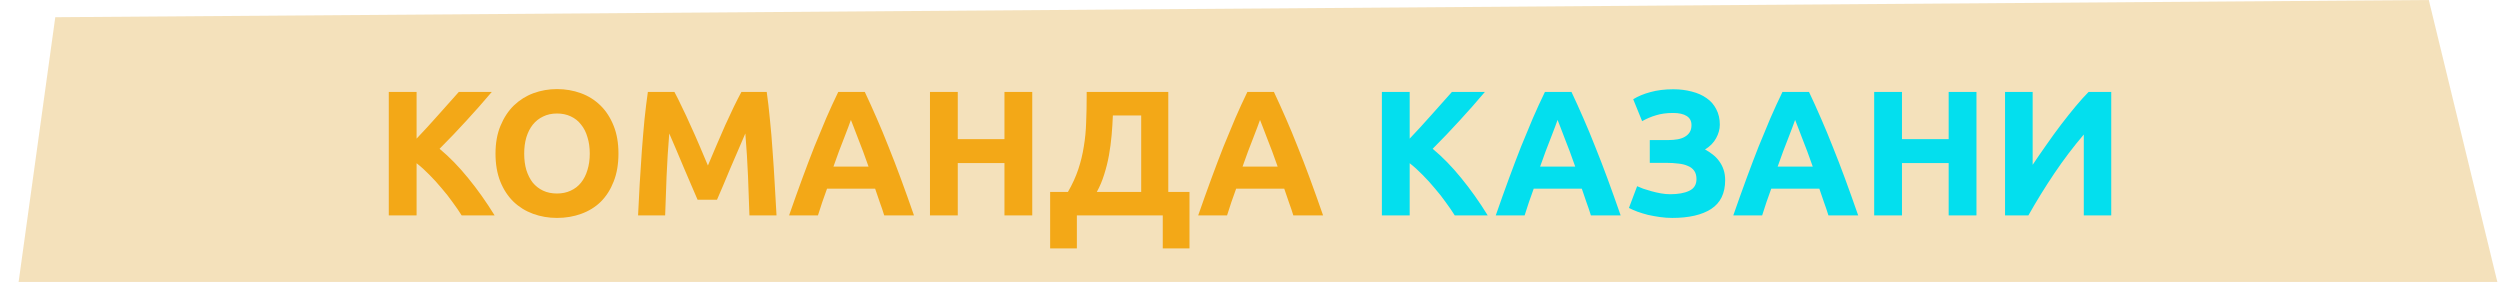
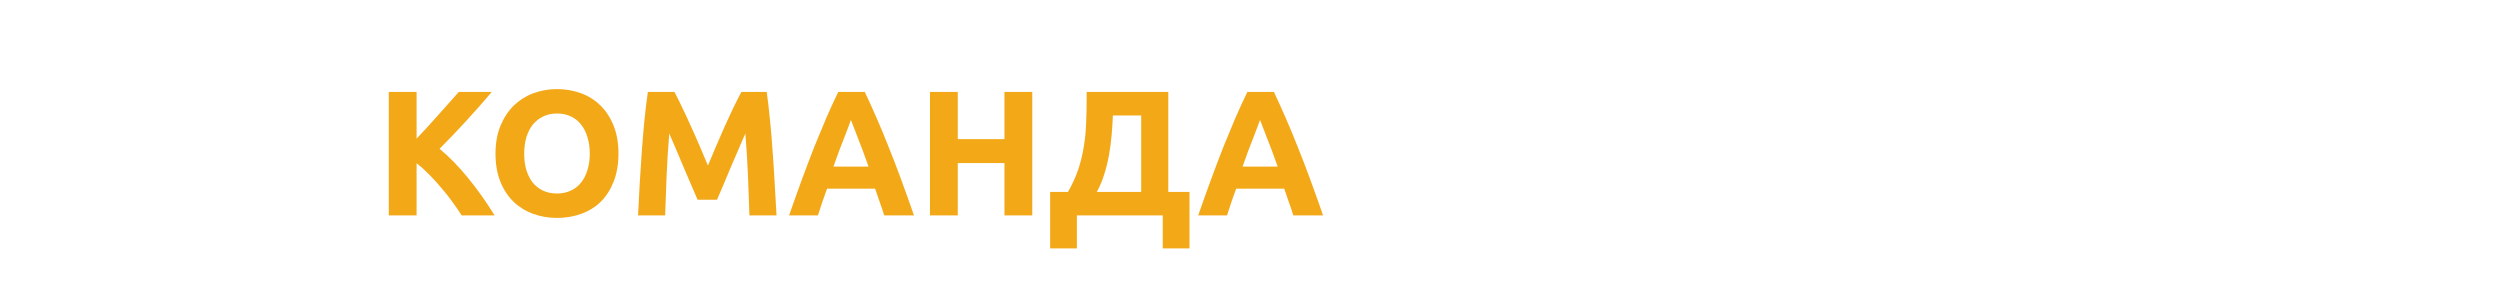
<svg xmlns="http://www.w3.org/2000/svg" width="940" height="106" viewBox="0 0 940 106" fill="none">
-   <path d="M7 106L20.785 6.471L913.228 0L939 106H7Z" fill="#D99005" fill-opacity="0.27" />
-   <path d="M173.586 81C172.648 79.481 171.532 77.851 170.236 76.109C168.986 74.322 167.601 72.558 166.082 70.816C164.608 69.029 163.067 67.332 161.459 65.724C159.851 64.071 158.243 62.62 156.635 61.369V81H146.183V34.569H156.635V52.123C159.36 49.264 162.085 46.294 164.809 43.212C167.579 40.085 170.147 37.204 172.514 34.569H184.909C181.738 38.321 178.544 41.939 175.328 45.423C172.157 48.907 168.807 52.413 165.278 55.942C168.986 59.024 172.559 62.687 175.998 66.93C179.482 71.173 182.81 75.863 185.981 81H173.586ZM197.097 57.751C197.097 60.029 197.365 62.084 197.901 63.915C198.482 65.746 199.286 67.332 200.313 68.672C201.385 69.967 202.68 70.972 204.199 71.687C205.718 72.402 207.46 72.759 209.425 72.759C211.346 72.759 213.065 72.402 214.584 71.687C216.147 70.972 217.443 69.967 218.47 68.672C219.542 67.332 220.346 65.746 220.882 63.915C221.463 62.084 221.753 60.029 221.753 57.751C221.753 55.473 221.463 53.418 220.882 51.587C220.346 49.711 219.542 48.125 218.47 46.83C217.443 45.49 216.147 44.463 214.584 43.748C213.065 43.033 211.346 42.676 209.425 42.676C207.46 42.676 205.718 43.056 204.199 43.815C202.68 44.53 201.385 45.557 200.313 46.897C199.286 48.192 198.482 49.778 197.901 51.654C197.365 53.485 197.097 55.518 197.097 57.751ZM232.54 57.751C232.54 61.726 231.937 65.233 230.731 68.27C229.57 71.263 227.962 73.786 225.907 75.841C223.852 77.851 221.396 79.37 218.537 80.397C215.723 81.424 212.686 81.938 209.425 81.938C206.254 81.938 203.261 81.424 200.447 80.397C197.633 79.37 195.176 77.851 193.077 75.841C190.978 73.786 189.325 71.263 188.119 68.27C186.913 65.233 186.31 61.726 186.31 57.751C186.31 53.776 186.935 50.292 188.186 47.299C189.437 44.262 191.112 41.716 193.211 39.661C195.355 37.606 197.812 36.065 200.581 35.038C203.395 34.011 206.343 33.497 209.425 33.497C212.596 33.497 215.589 34.011 218.403 35.038C221.217 36.065 223.674 37.606 225.773 39.661C227.872 41.716 229.525 44.262 230.731 47.299C231.937 50.292 232.54 53.776 232.54 57.751ZM253.581 34.569C254.385 36.043 255.3 37.874 256.328 40.063C257.4 42.207 258.494 44.552 259.611 47.098C260.772 49.599 261.911 52.168 263.028 54.803C264.144 57.438 265.194 59.917 266.177 62.24C267.159 59.917 268.209 57.438 269.326 54.803C270.442 52.168 271.559 49.599 272.676 47.098C273.837 44.552 274.931 42.207 275.959 40.063C277.031 37.874 277.969 36.043 278.773 34.569H288.287C288.733 37.651 289.135 41.113 289.493 44.954C289.895 48.751 290.23 52.726 290.498 56.88C290.81 60.989 291.078 65.121 291.302 69.275C291.57 73.429 291.793 77.337 291.972 81H281.788C281.654 76.489 281.475 71.575 281.252 66.26C281.028 60.945 280.693 55.585 280.247 50.18C279.443 52.056 278.549 54.133 277.567 56.411C276.584 58.689 275.601 60.967 274.619 63.245C273.681 65.523 272.765 67.712 271.872 69.811C270.978 71.866 270.219 73.63 269.594 75.104H262.291C261.665 73.63 260.906 71.866 260.013 69.811C259.119 67.712 258.181 65.523 257.199 63.245C256.261 60.967 255.3 58.689 254.318 56.411C253.335 54.133 252.442 52.056 251.638 50.18C251.191 55.585 250.856 60.945 250.633 66.26C250.409 71.575 250.231 76.489 250.097 81H239.913C240.091 77.337 240.292 73.429 240.516 69.275C240.784 65.121 241.052 60.989 241.32 56.88C241.632 52.726 241.967 48.751 242.325 44.954C242.727 41.113 243.151 37.651 243.598 34.569H253.581ZM332.47 81C331.979 79.392 331.421 77.739 330.795 76.042C330.215 74.345 329.634 72.647 329.053 70.95H310.963C310.383 72.647 309.78 74.345 309.154 76.042C308.574 77.739 308.038 79.392 307.546 81H296.692C298.434 75.997 300.087 71.374 301.65 67.131C303.214 62.888 304.732 58.89 306.206 55.138C307.725 51.386 309.199 47.835 310.628 44.485C312.102 41.09 313.621 37.785 315.184 34.569H325.167C326.686 37.785 328.182 41.09 329.656 44.485C331.13 47.835 332.604 51.386 334.078 55.138C335.597 58.89 337.138 62.888 338.701 67.131C340.265 71.374 341.917 75.997 343.659 81H332.47ZM319.941 45.088C319.718 45.758 319.383 46.674 318.936 47.835C318.49 48.996 317.976 50.336 317.395 51.855C316.815 53.374 316.167 55.049 315.452 56.88C314.782 58.711 314.09 60.632 313.375 62.642H326.574C325.86 60.632 325.167 58.711 324.497 56.88C323.827 55.049 323.18 53.374 322.554 51.855C321.974 50.336 321.46 48.996 321.013 47.835C320.567 46.674 320.209 45.758 319.941 45.088ZM377.676 34.569H388.128V81H377.676V61.302H360.122V81H349.67V34.569H360.122V52.324H377.676V34.569ZM394.853 72.156H401.553C403.205 69.297 404.501 66.461 405.439 63.647C406.377 60.833 407.069 57.974 407.516 55.071C408.007 52.168 408.297 49.175 408.387 46.093C408.521 43.011 408.588 39.773 408.588 36.378V34.569H439.274V72.156H447.247V93.395H437.197V81H404.903V93.395H394.853V72.156ZM418.437 43.413C418.347 45.825 418.191 48.304 417.968 50.85C417.744 53.396 417.409 55.92 416.963 58.421C416.516 60.878 415.913 63.29 415.154 65.657C414.439 67.98 413.523 70.146 412.407 72.156H429.09V43.413H418.437ZM486.296 81C485.804 79.392 485.246 77.739 484.621 76.042C484.04 74.345 483.459 72.647 482.879 70.95H464.789C464.208 72.647 463.605 74.345 462.98 76.042C462.399 77.739 461.863 79.392 461.372 81H450.518C452.26 75.997 453.912 71.374 455.476 67.131C457.039 62.888 458.558 58.89 460.032 55.138C461.55 51.386 463.024 47.835 464.454 44.485C465.928 41.09 467.446 37.785 469.01 34.569H478.993C480.511 37.785 482.008 41.09 483.482 44.485C484.956 47.835 486.43 51.386 487.904 55.138C489.422 58.89 490.963 62.888 492.527 67.131C494.09 71.374 495.743 75.997 497.485 81H486.296ZM473.767 45.088C473.543 45.758 473.208 46.674 472.762 47.835C472.315 48.996 471.801 50.336 471.221 51.855C470.64 53.374 469.992 55.049 469.278 56.88C468.608 58.711 467.915 60.632 467.201 62.642H480.4C479.685 60.632 478.993 58.711 478.323 56.88C477.653 55.049 477.005 53.374 476.38 51.855C475.799 50.336 475.285 48.996 474.839 47.835C474.392 46.674 474.035 45.758 473.767 45.088Z" fill="#F3A817" />
-   <path d="M546.993 81C546.055 79.481 544.939 77.851 543.643 76.109C542.393 74.322 541.008 72.558 539.489 70.816C538.015 69.029 536.474 67.332 534.866 65.724C533.258 64.071 531.65 62.62 530.042 61.369V81H519.59V34.569H530.042V52.123C532.767 49.264 535.492 46.294 538.216 43.212C540.986 40.085 543.554 37.204 545.921 34.569H558.316C555.145 38.321 551.951 41.939 548.735 45.423C545.564 48.907 542.214 52.413 538.685 55.942C542.393 59.024 545.966 62.687 549.405 66.93C552.889 71.173 556.217 75.863 559.388 81H546.993ZM598.18 81C597.689 79.392 597.131 77.739 596.505 76.042C595.925 74.345 595.344 72.647 594.763 70.95H576.673C576.093 72.647 575.49 74.345 574.864 76.042C574.284 77.739 573.748 79.392 573.256 81H562.402C564.144 75.997 565.797 71.374 567.36 67.131C568.924 62.888 570.442 58.89 571.916 55.138C573.435 51.386 574.909 47.835 576.338 44.485C577.812 41.09 579.331 37.785 580.894 34.569H590.877C592.396 37.785 593.892 41.09 595.366 44.485C596.84 47.835 598.314 51.386 599.788 55.138C601.307 58.89 602.848 62.888 604.411 67.131C605.975 71.374 607.627 75.997 609.369 81H598.18ZM585.651 45.088C585.428 45.758 585.093 46.674 584.646 47.835C584.2 48.996 583.686 50.336 583.105 51.855C582.525 53.374 581.877 55.049 581.162 56.88C580.492 58.711 579.8 60.632 579.085 62.642H592.284C591.57 60.632 590.877 58.711 590.207 56.88C589.537 55.049 588.89 53.374 588.264 51.855C587.684 50.336 587.17 48.996 586.723 47.835C586.277 46.674 585.919 45.758 585.651 45.088ZM620.319 52.659H627.354C628.56 52.659 629.676 52.57 630.704 52.391C631.776 52.212 632.691 51.9 633.451 51.453C634.255 51.006 634.88 50.426 635.327 49.711C635.773 48.996 635.997 48.103 635.997 47.031C635.997 45.512 635.394 44.373 634.188 43.614C632.982 42.855 631.284 42.475 629.096 42.475C626.639 42.475 624.495 42.765 622.664 43.346C620.832 43.882 619.09 44.619 617.438 45.557L614.088 37.316C615.874 36.199 618.018 35.306 620.52 34.636C623.066 33.921 625.947 33.564 629.163 33.564C631.664 33.564 633.987 33.854 636.131 34.435C638.275 34.971 640.128 35.797 641.692 36.914C643.255 37.986 644.461 39.371 645.31 41.068C646.203 42.721 646.65 44.664 646.65 46.897C646.65 48.594 646.181 50.292 645.243 51.989C644.349 53.642 642.965 55.049 641.089 56.21C642.116 56.746 643.076 57.371 643.97 58.086C644.908 58.801 645.712 59.627 646.382 60.565C647.096 61.503 647.655 62.575 648.057 63.781C648.459 64.942 648.66 66.26 648.66 67.734C648.66 72.692 646.895 76.31 643.367 78.588C639.883 80.821 635.014 81.938 628.761 81.938C627.197 81.938 625.634 81.826 624.071 81.603C622.552 81.38 621.078 81.112 619.649 80.799C618.264 80.442 616.946 80.04 615.696 79.593C614.49 79.146 613.418 78.677 612.48 78.186L615.562 70.012C616.187 70.28 616.946 70.593 617.84 70.95C618.778 71.263 619.805 71.575 620.922 71.888C622.038 72.201 623.2 72.469 624.406 72.692C625.612 72.915 626.818 73.027 628.024 73.027C630.972 73.027 633.339 72.603 635.126 71.754C636.957 70.905 637.873 69.431 637.873 67.332C637.873 66.037 637.582 64.987 637.002 64.183C636.421 63.379 635.617 62.776 634.59 62.374C633.607 61.927 632.423 61.637 631.039 61.503C629.699 61.324 628.225 61.235 626.617 61.235H620.319V52.659ZM687.492 81C687.001 79.392 686.442 77.739 685.817 76.042C685.236 74.345 684.656 72.647 684.075 70.95H665.985C665.404 72.647 664.801 74.345 664.176 76.042C663.595 77.739 663.059 79.392 662.568 81H651.714C653.456 75.997 655.109 71.374 656.672 67.131C658.235 62.888 659.754 58.89 661.228 55.138C662.747 51.386 664.221 47.835 665.65 44.485C667.124 41.09 668.643 37.785 670.206 34.569H680.189C681.708 37.785 683.204 41.09 684.678 44.485C686.152 47.835 687.626 51.386 689.1 55.138C690.619 58.89 692.16 62.888 693.723 67.131C695.286 71.374 696.939 75.997 698.681 81H687.492ZM674.963 45.088C674.74 45.758 674.405 46.674 673.958 47.835C673.511 48.996 672.998 50.336 672.417 51.855C671.836 53.374 671.189 55.049 670.474 56.88C669.804 58.711 669.112 60.632 668.397 62.642H681.596C680.881 60.632 680.189 58.711 679.519 56.88C678.849 55.049 678.201 53.374 677.576 51.855C676.995 50.336 676.482 48.996 676.035 47.835C675.588 46.674 675.231 45.758 674.963 45.088ZM732.697 34.569H743.149V81H732.697V61.302H715.143V81H704.691V34.569H715.143V52.324H732.697V34.569ZM753.894 81V34.569H764.279V61.972C765.887 59.56 767.607 57.059 769.438 54.468C771.27 51.833 773.101 49.309 774.932 46.897C776.808 44.44 778.64 42.14 780.426 39.996C782.213 37.852 783.843 36.043 785.317 34.569H793.826V81H783.508V50.582C779.578 55.183 775.87 60.074 772.386 65.255C768.902 70.436 765.664 75.685 762.671 81H753.894Z" fill="#03DFEE" />
+   <path d="M173.586 81C172.648 79.481 171.532 77.851 170.236 76.109C168.986 74.322 167.601 72.558 166.082 70.816C164.608 69.029 163.067 67.332 161.459 65.724C159.851 64.071 158.243 62.62 156.635 61.369V81H146.183V34.569H156.635V52.123C159.36 49.264 162.085 46.294 164.809 43.212C167.579 40.085 170.147 37.204 172.514 34.569H184.909C181.738 38.321 178.544 41.939 175.328 45.423C172.157 48.907 168.807 52.413 165.278 55.942C168.986 59.024 172.559 62.687 175.998 66.93C179.482 71.173 182.81 75.863 185.981 81H173.586ZM197.097 57.751C197.097 60.029 197.365 62.084 197.901 63.915C198.482 65.746 199.286 67.332 200.313 68.672C201.385 69.967 202.68 70.972 204.199 71.687C205.718 72.402 207.46 72.759 209.425 72.759C211.346 72.759 213.065 72.402 214.584 71.687C216.147 70.972 217.443 69.967 218.47 68.672C219.542 67.332 220.346 65.746 220.882 63.915C221.463 62.084 221.753 60.029 221.753 57.751C221.753 55.473 221.463 53.418 220.882 51.587C220.346 49.711 219.542 48.125 218.47 46.83C217.443 45.49 216.147 44.463 214.584 43.748C213.065 43.033 211.346 42.676 209.425 42.676C207.46 42.676 205.718 43.056 204.199 43.815C202.68 44.53 201.385 45.557 200.313 46.897C199.286 48.192 198.482 49.778 197.901 51.654C197.365 53.485 197.097 55.518 197.097 57.751ZM232.54 57.751C232.54 61.726 231.937 65.233 230.731 68.27C229.57 71.263 227.962 73.786 225.907 75.841C223.852 77.851 221.396 79.37 218.537 80.397C215.723 81.424 212.686 81.938 209.425 81.938C206.254 81.938 203.261 81.424 200.447 80.397C197.633 79.37 195.176 77.851 193.077 75.841C190.978 73.786 189.325 71.263 188.119 68.27C186.913 65.233 186.31 61.726 186.31 57.751C186.31 53.776 186.935 50.292 188.186 47.299C189.437 44.262 191.112 41.716 193.211 39.661C195.355 37.606 197.812 36.065 200.581 35.038C203.395 34.011 206.343 33.497 209.425 33.497C212.596 33.497 215.589 34.011 218.403 35.038C221.217 36.065 223.674 37.606 225.773 39.661C227.872 41.716 229.525 44.262 230.731 47.299C231.937 50.292 232.54 53.776 232.54 57.751ZM253.581 34.569C254.385 36.043 255.3 37.874 256.328 40.063C257.4 42.207 258.494 44.552 259.611 47.098C260.772 49.599 261.911 52.168 263.028 54.803C264.144 57.438 265.194 59.917 266.177 62.24C267.159 59.917 268.209 57.438 269.326 54.803C270.442 52.168 271.559 49.599 272.676 47.098C273.837 44.552 274.931 42.207 275.959 40.063C277.031 37.874 277.969 36.043 278.773 34.569H288.287C288.733 37.651 289.135 41.113 289.493 44.954C289.895 48.751 290.23 52.726 290.498 56.88C290.81 60.989 291.078 65.121 291.302 69.275C291.57 73.429 291.793 77.337 291.972 81H281.788C281.654 76.489 281.475 71.575 281.252 66.26C281.028 60.945 280.693 55.585 280.247 50.18C279.443 52.056 278.549 54.133 277.567 56.411C276.584 58.689 275.601 60.967 274.619 63.245C273.681 65.523 272.765 67.712 271.872 69.811C270.978 71.866 270.219 73.63 269.594 75.104H262.291C261.665 73.63 260.906 71.866 260.013 69.811C259.119 67.712 258.181 65.523 257.199 63.245C256.261 60.967 255.3 58.689 254.318 56.411C253.335 54.133 252.442 52.056 251.638 50.18C251.191 55.585 250.856 60.945 250.633 66.26C250.409 71.575 250.231 76.489 250.097 81H239.913C240.091 77.337 240.292 73.429 240.516 69.275C240.784 65.121 241.052 60.989 241.32 56.88C241.632 52.726 241.967 48.751 242.325 44.954C242.727 41.113 243.151 37.651 243.598 34.569H253.581ZM332.47 81C331.979 79.392 331.421 77.739 330.795 76.042C330.215 74.345 329.634 72.647 329.053 70.95H310.963C310.383 72.647 309.78 74.345 309.154 76.042C308.574 77.739 308.038 79.392 307.546 81H296.692C298.434 75.997 300.087 71.374 301.65 67.131C303.214 62.888 304.732 58.89 306.206 55.138C307.725 51.386 309.199 47.835 310.628 44.485C312.102 41.09 313.621 37.785 315.184 34.569H325.167C326.686 37.785 328.182 41.09 329.656 44.485C331.13 47.835 332.604 51.386 334.078 55.138C335.597 58.89 337.138 62.888 338.701 67.131C340.265 71.374 341.917 75.997 343.659 81H332.47ZM319.941 45.088C319.718 45.758 319.383 46.674 318.936 47.835C318.49 48.996 317.976 50.336 317.395 51.855C316.815 53.374 316.167 55.049 315.452 56.88C314.782 58.711 314.09 60.632 313.375 62.642H326.574C325.86 60.632 325.167 58.711 324.497 56.88C323.827 55.049 323.18 53.374 322.554 51.855C321.974 50.336 321.46 48.996 321.013 47.835C320.567 46.674 320.209 45.758 319.941 45.088ZM377.676 34.569H388.128V81H377.676V61.302H360.122V81H349.67V34.569H360.122V52.324H377.676V34.569M394.853 72.156H401.553C403.205 69.297 404.501 66.461 405.439 63.647C406.377 60.833 407.069 57.974 407.516 55.071C408.007 52.168 408.297 49.175 408.387 46.093C408.521 43.011 408.588 39.773 408.588 36.378V34.569H439.274V72.156H447.247V93.395H437.197V81H404.903V93.395H394.853V72.156ZM418.437 43.413C418.347 45.825 418.191 48.304 417.968 50.85C417.744 53.396 417.409 55.92 416.963 58.421C416.516 60.878 415.913 63.29 415.154 65.657C414.439 67.98 413.523 70.146 412.407 72.156H429.09V43.413H418.437ZM486.296 81C485.804 79.392 485.246 77.739 484.621 76.042C484.04 74.345 483.459 72.647 482.879 70.95H464.789C464.208 72.647 463.605 74.345 462.98 76.042C462.399 77.739 461.863 79.392 461.372 81H450.518C452.26 75.997 453.912 71.374 455.476 67.131C457.039 62.888 458.558 58.89 460.032 55.138C461.55 51.386 463.024 47.835 464.454 44.485C465.928 41.09 467.446 37.785 469.01 34.569H478.993C480.511 37.785 482.008 41.09 483.482 44.485C484.956 47.835 486.43 51.386 487.904 55.138C489.422 58.89 490.963 62.888 492.527 67.131C494.09 71.374 495.743 75.997 497.485 81H486.296ZM473.767 45.088C473.543 45.758 473.208 46.674 472.762 47.835C472.315 48.996 471.801 50.336 471.221 51.855C470.64 53.374 469.992 55.049 469.278 56.88C468.608 58.711 467.915 60.632 467.201 62.642H480.4C479.685 60.632 478.993 58.711 478.323 56.88C477.653 55.049 477.005 53.374 476.38 51.855C475.799 50.336 475.285 48.996 474.839 47.835C474.392 46.674 474.035 45.758 473.767 45.088Z" fill="#F3A817" />
</svg>